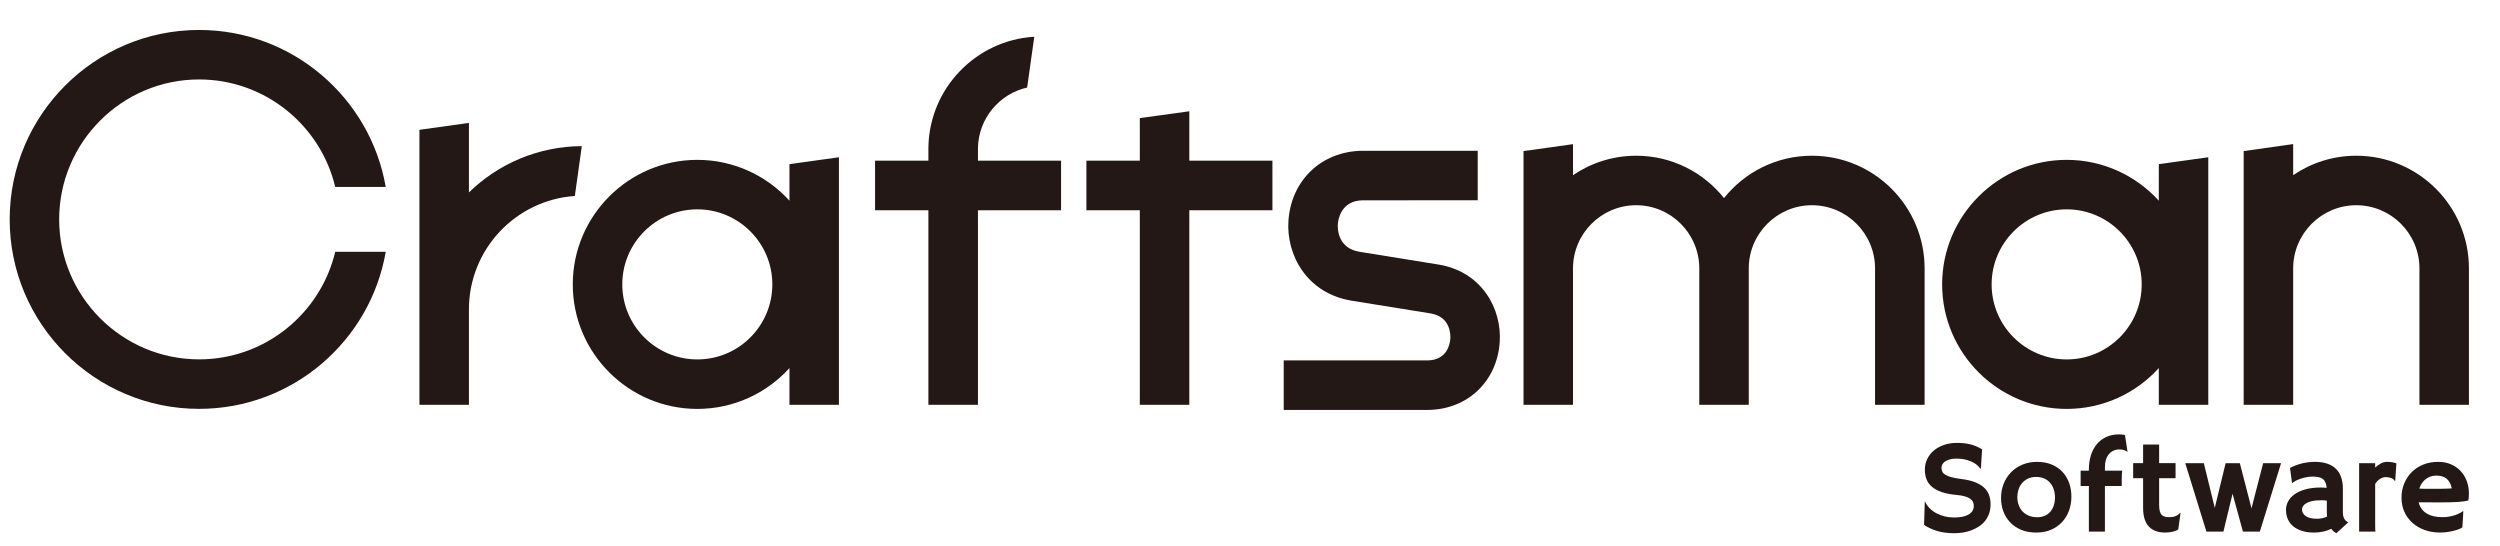
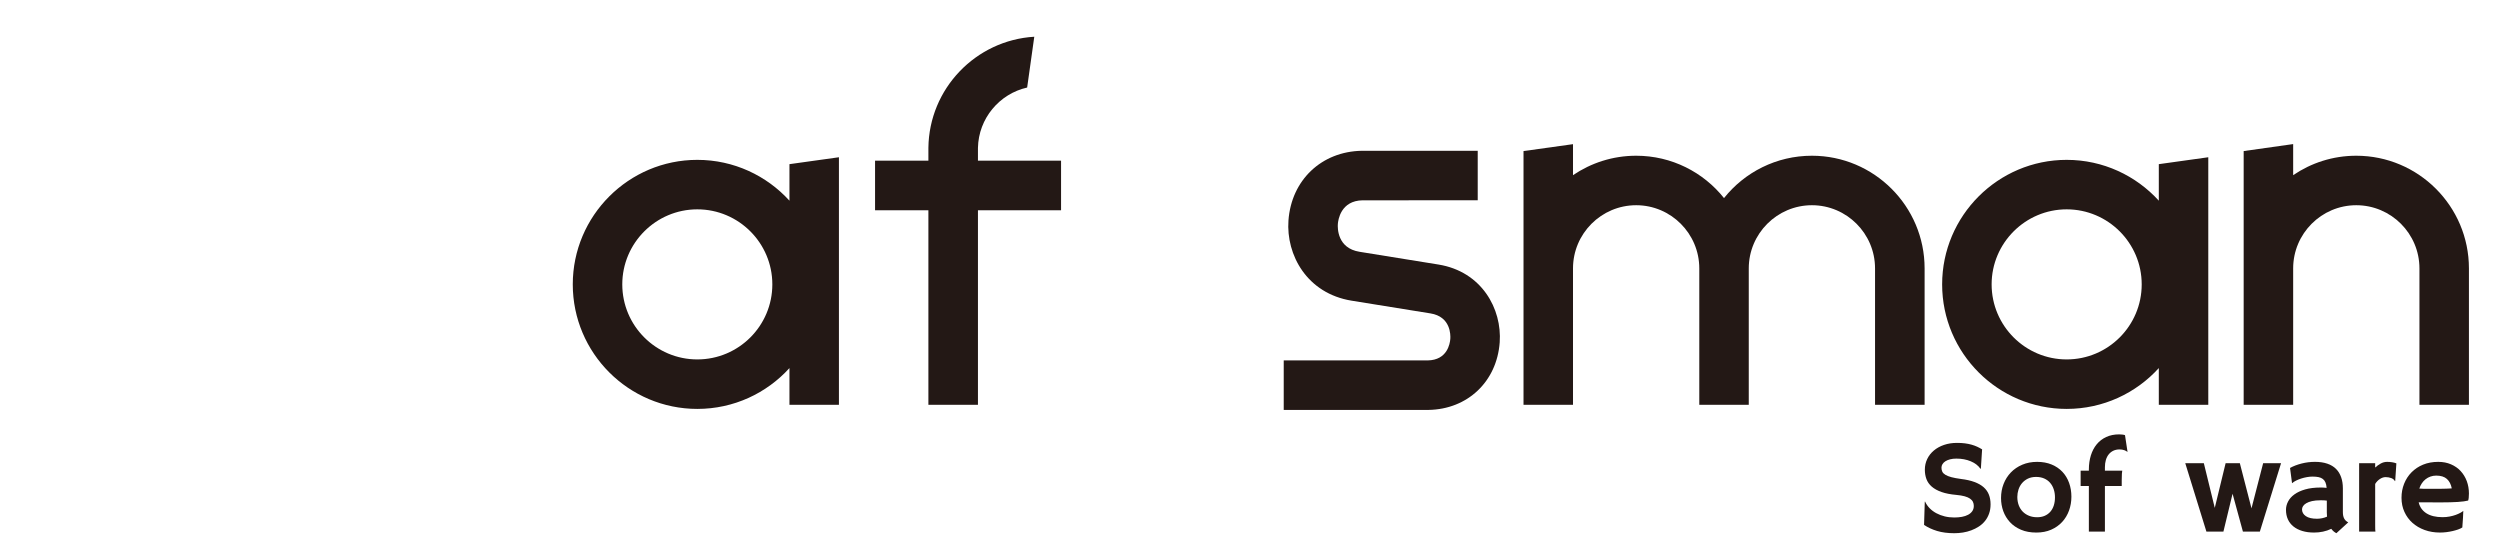
<svg xmlns="http://www.w3.org/2000/svg" width="229px" height="50px" viewBox="0 0 229 50" version="1.1">
  <g id="New-Group-Copy">
    <g id="g368">
      <path id="path370" d="M176.309 45.958 L176.334 45.94 C176.438 46.168 176.577 46.372 176.753 46.552 176.929 46.732 177.134 46.884 177.368 47.01 177.602 47.136 177.857 47.233 178.136 47.301 178.413 47.369 178.706 47.402 179.013 47.402 179.257 47.402 179.489 47.382 179.706 47.344 179.924 47.304 180.114 47.24 180.276 47.154 180.438 47.069 180.565 46.958 180.66 46.824 180.753 46.69 180.8 46.53 180.8 46.342 180.8 46.206 180.774 46.082 180.72 45.97 180.666 45.858 180.576 45.76 180.452 45.673 180.329 45.588 180.165 45.516 179.961 45.46 179.757 45.404 179.505 45.362 179.205 45.334 178.666 45.286 178.213 45.198 177.844 45.068 177.477 44.938 177.178 44.774 176.95 44.576 176.724 44.378 176.56 44.149 176.462 43.886 176.365 43.625 176.316 43.338 176.316 43.026 176.316 42.674 176.388 42.349 176.532 42.049 176.674 41.749 176.878 41.489 177.14 41.269 177.401 41.049 177.713 40.877 178.072 40.754 178.432 40.63 178.828 40.569 179.26 40.569 179.524 40.569 179.764 40.582 179.982 40.61 180.2 40.638 180.401 40.678 180.588 40.73 180.774 40.782 180.946 40.845 181.106 40.918 181.266 40.993 181.418 41.073 181.561 41.161 L181.448 42.925 181.405 42.936 C181.31 42.792 181.185 42.662 181.034 42.546 180.882 42.43 180.71 42.333 180.518 42.253 180.328 42.173 180.12 42.112 179.897 42.069 179.676 42.028 179.446 42.008 179.205 42.008 178.99 42.008 178.797 42.029 178.629 42.073 178.461 42.117 178.32 42.176 178.201 42.25 178.084 42.324 177.994 42.412 177.932 42.514 177.869 42.616 177.838 42.725 177.838 42.841 177.838 42.981 177.865 43.104 177.916 43.209 177.968 43.316 178.061 43.409 178.196 43.49 178.329 43.573 178.51 43.645 178.741 43.708 178.97 43.769 179.264 43.824 179.618 43.872 180.108 43.932 180.522 44.025 180.866 44.153 181.21 44.281 181.492 44.442 181.709 44.636 181.926 44.83 182.085 45.057 182.185 45.317 182.285 45.576 182.336 45.87 182.336 46.198 182.336 46.514 182.289 46.798 182.197 47.052 182.106 47.306 181.981 47.532 181.822 47.726 181.665 47.922 181.478 48.09 181.262 48.23 181.046 48.37 180.816 48.486 180.569 48.578 180.324 48.67 180.068 48.737 179.802 48.78 179.536 48.821 179.274 48.842 179.013 48.842 178.418 48.842 177.892 48.773 177.437 48.636 176.981 48.497 176.584 48.313 176.244 48.081 Z" fill="#231815" fill-opacity="1" stroke="none" />
    </g>
    <g id="g372">
      <path id="path374" d="M184.787 45.52 C184.787 45.796 184.83 46.048 184.916 46.279 185.002 46.508 185.126 46.704 185.284 46.867 185.444 47.028 185.636 47.155 185.858 47.244 186.079 47.334 186.328 47.379 186.603 47.379 186.864 47.379 187.094 47.335 187.296 47.247 187.498 47.159 187.668 47.035 187.81 46.876 187.948 46.715 188.055 46.524 188.127 46.303 188.199 46.08 188.235 45.834 188.235 45.563 188.235 45.295 188.198 45.046 188.12 44.816 188.044 44.586 187.932 44.387 187.784 44.219 187.638 44.051 187.456 43.92 187.243 43.827 187.028 43.734 186.783 43.686 186.508 43.686 186.22 43.686 185.968 43.739 185.752 43.844 185.536 43.951 185.358 44.09 185.212 44.262 185.07 44.434 184.962 44.63 184.892 44.85 184.822 45.07 184.787 45.292 184.787 45.52 M183.295 45.623 C183.295 45.163 183.371 44.732 183.528 44.33 183.684 43.928 183.906 43.578 184.194 43.278 184.482 42.979 184.828 42.742 185.238 42.568 185.646 42.394 186.1 42.307 186.603 42.307 187.099 42.307 187.542 42.388 187.931 42.55 188.322 42.712 188.65 42.936 188.919 43.222 189.186 43.507 189.39 43.844 189.53 44.235 189.67 44.624 189.74 45.046 189.74 45.496 189.74 45.944 189.667 46.367 189.524 46.764 189.379 47.162 189.17 47.511 188.894 47.811 188.618 48.111 188.282 48.347 187.883 48.522 187.486 48.695 187.034 48.782 186.526 48.782 185.994 48.782 185.527 48.696 185.123 48.524 184.719 48.352 184.382 48.12 184.112 47.828 183.843 47.538 183.639 47.202 183.5 46.822 183.364 46.442 183.295 46.043 183.295 45.623" fill="#231815" fill-opacity="1" stroke="none" />
    </g>
    <g id="g376">
      <path id="path378" d="M191.34 44.519 L190.586 44.519 190.586 43.116 191.34 43.116 191.34 43.008 C191.34 42.54 191.402 42.11 191.523 41.716 191.646 41.323 191.823 40.983 192.059 40.698 192.295 40.411 192.587 40.188 192.931 40.028 193.278 39.868 193.675 39.788 194.122 39.788 194.202 39.788 194.296 39.795 194.404 39.807 194.512 39.819 194.594 39.836 194.65 39.86 L194.878 41.366 194.866 41.395 C194.802 41.331 194.704 41.278 194.578 41.234 194.45 41.19 194.308 41.167 194.151 41.167 193.94 41.167 193.752 41.207 193.586 41.284 193.42 41.363 193.279 41.472 193.163 41.615 193.047 41.756 192.959 41.928 192.899 42.13 192.839 42.332 192.81 42.555 192.81 42.798 L192.81 43.116 194.398 43.116 C194.386 43.16 194.374 43.251 194.366 43.388 194.355 43.527 194.35 43.728 194.35 43.991 L194.35 44.519 192.81 44.519 192.81 48.692 191.34 48.692 Z" fill="#231815" fill-opacity="1" stroke="none" />
    </g>
    <g id="g380">
-       <path id="path382" d="M196.308 43.806 L195.403 43.806 C195.399 43.75 195.396 43.693 195.396 43.631 L195.396 43.451 195.396 42.786 195.396 42.529 C195.396 42.461 195.399 42.426 195.403 42.426 L196.308 42.426 196.308 40.718 197.777 40.718 197.777 42.426 199.281 42.426 199.281 43.806 197.777 43.806 197.777 46.251 C197.777 46.483 197.797 46.673 197.836 46.818 197.877 46.965 197.936 47.078 198.011 47.161 198.087 47.242 198.181 47.298 198.296 47.329 198.409 47.358 198.541 47.373 198.688 47.373 198.928 47.373 199.132 47.338 199.3 47.269 199.468 47.198 199.599 47.099 199.689 46.971 L199.737 46.971 199.533 48.482 C199.491 48.526 199.425 48.566 199.339 48.602 199.253 48.638 199.156 48.67 199.045 48.698 198.936 48.726 198.819 48.747 198.695 48.761 198.571 48.776 198.448 48.782 198.329 48.782 198.021 48.782 197.741 48.74 197.493 48.653 197.243 48.568 197.029 48.434 196.853 48.251 196.677 48.07 196.543 47.835 196.448 47.55 196.355 47.265 196.308 46.923 196.308 46.527 Z" fill="#231815" fill-opacity="1" stroke="none" />
-     </g>
+       </g>
    <g id="g384">
      <path id="path386" d="M200.169 42.427 L201.871 42.427 202.873 46.521 203.867 42.427 205.169 42.427 206.237 46.564 207.305 42.427 208.946 42.427 207.003 48.692 205.451 48.692 204.503 45.227 203.665 48.692 202.106 48.692 Z" fill="#231815" fill-opacity="1" stroke="none" />
    </g>
    <g id="g388">
      <path id="path390" d="M210.865 46.66 C210.865 46.912 210.981 47.117 211.213 47.277 211.445 47.437 211.784 47.517 212.232 47.517 212.556 47.517 212.864 47.453 213.156 47.325 213.143 47.205 213.137 47.081 213.137 46.953 L213.137 45.856 C213.065 45.841 212.974 45.832 212.864 45.829 212.755 45.828 212.653 45.826 212.561 45.826 212.253 45.826 211.992 45.852 211.777 45.901 211.56 45.952 211.385 46.017 211.248 46.1 211.113 46.181 211.015 46.27 210.955 46.369 210.895 46.466 210.865 46.564 210.865 46.66 M209.396 46.702 C209.396 46.442 209.458 46.189 209.585 45.944 209.711 45.697 209.903 45.48 210.164 45.29 210.422 45.1 210.755 44.946 211.156 44.83 211.559 44.716 212.032 44.657 212.58 44.657 212.615 44.657 212.653 44.658 212.69 44.66 212.728 44.662 212.768 44.662 212.808 44.662 L213.119 44.688 C213.104 44.488 213.067 44.322 213.01 44.189 212.955 44.057 212.875 43.952 212.769 43.872 212.663 43.792 212.533 43.736 212.378 43.704 212.225 43.672 212.04 43.656 211.824 43.656 211.665 43.656 211.493 43.672 211.312 43.704 211.129 43.736 210.952 43.78 210.781 43.836 210.609 43.892 210.451 43.956 210.307 44.028 210.164 44.1 210.049 44.176 209.965 44.256 L209.948 44.244 209.768 42.865 C210.07 42.697 210.422 42.562 210.82 42.46 211.219 42.358 211.628 42.306 212.052 42.306 212.484 42.306 212.86 42.362 213.181 42.472 213.504 42.581 213.771 42.742 213.98 42.952 214.189 43.161 214.345 43.416 214.449 43.716 214.555 44.016 214.607 44.354 214.607 44.729 L214.607 46.9 C214.607 47.152 214.646 47.352 214.727 47.498 214.805 47.648 214.93 47.764 215.099 47.848 L214.012 48.842 C213.825 48.746 213.669 48.612 213.545 48.44 213.305 48.556 213.053 48.642 212.785 48.698 212.52 48.754 212.249 48.782 211.974 48.782 211.569 48.782 211.209 48.734 210.892 48.638 210.573 48.542 210.304 48.406 210.083 48.228 209.86 48.049 209.69 47.832 209.572 47.574 209.455 47.316 209.396 47.025 209.396 46.702" fill="#231815" fill-opacity="1" stroke="none" />
    </g>
    <g id="g392">
      <path id="path394" d="M216.096 42.427 L217.566 42.427 217.566 42.828 C217.713 42.689 217.881 42.567 218.068 42.463 218.257 42.359 218.453 42.307 218.657 42.307 218.816 42.307 218.972 42.319 219.124 42.343 219.276 42.367 219.404 42.401 219.508 42.445 L219.401 44.057 219.376 44.076 C219.308 43.944 219.193 43.849 219.034 43.791 218.874 43.733 218.702 43.704 218.518 43.704 218.35 43.704 218.178 43.76 218.006 43.872 217.832 43.984 217.685 44.136 217.566 44.328 L217.566 48.021 C217.566 48.225 217.568 48.375 217.57 48.471 217.574 48.567 217.581 48.64 217.589 48.692 L216.096 48.692 Z" fill="#231815" fill-opacity="1" stroke="none" />
    </g>
    <g id="g396">
      <path id="path398" d="M221.61 44.753 C221.705 44.761 221.821 44.767 221.958 44.771 222.093 44.775 222.233 44.777 222.377 44.777 L222.791 44.777 223.114 44.777 C223.206 44.777 223.315 44.776 223.441 44.775 223.567 44.772 223.697 44.771 223.834 44.768 223.97 44.767 224.102 44.761 224.233 44.756 224.362 44.751 224.479 44.743 224.582 44.735 224.511 44.364 224.362 44.076 224.137 43.872 223.911 43.668 223.583 43.565 223.157 43.565 222.969 43.565 222.793 43.595 222.629 43.653 222.465 43.711 222.317 43.792 222.186 43.896 222.053 44 221.938 44.124 221.841 44.271 221.743 44.416 221.665 44.577 221.61 44.753 M219.978 45.599 C219.978 45.139 220.058 44.709 220.218 44.309 220.378 43.909 220.603 43.561 220.897 43.263 221.189 42.965 221.541 42.732 221.954 42.561 222.367 42.392 222.83 42.307 223.342 42.307 223.774 42.307 224.163 42.381 224.511 42.532 224.859 42.681 225.154 42.888 225.395 43.149 225.638 43.411 225.825 43.719 225.957 44.069 226.087 44.421 226.154 44.799 226.154 45.203 226.154 45.355 226.146 45.488 226.134 45.604 226.119 45.72 226.102 45.803 226.082 45.851 225.982 45.879 225.851 45.903 225.69 45.925 225.527 45.948 225.342 45.965 225.133 45.979 224.922 45.993 224.691 46.003 224.439 46.009 224.187 46.015 223.921 46.019 223.641 46.019 L223.147 46.019 C222.958 46.019 222.765 46.017 222.573 46.015 222.378 46.013 222.19 46.012 222.009 46.012 L221.549 46.012 C221.653 46.448 221.891 46.783 222.262 47.02 222.635 47.255 223.126 47.373 223.738 47.373 223.97 47.373 224.187 47.353 224.391 47.313 224.595 47.273 224.779 47.224 224.943 47.164 225.107 47.104 225.249 47.04 225.369 46.975 225.489 46.908 225.579 46.849 225.638 46.797 225.631 46.993 225.621 47.209 225.609 47.445 225.597 47.681 225.577 47.971 225.549 48.315 225.449 48.383 225.319 48.444 225.162 48.5 225.003 48.556 224.831 48.605 224.646 48.647 224.461 48.689 224.269 48.723 224.071 48.747 223.873 48.771 223.682 48.781 223.498 48.781 222.994 48.781 222.527 48.704 222.098 48.548 221.669 48.392 221.297 48.175 220.982 47.895 220.669 47.615 220.423 47.28 220.246 46.891 220.067 46.501 219.978 46.071 219.978 45.599" fill="#231815" fill-opacity="1" stroke="none" />
    </g>
    <g id="g400">
-       <path id="path402" d="M53.294 13.385 L52.655 17.952 C47.247 18.318 42.954 22.832 42.954 28.338 L42.954 37.078 38.42 37.078 38.42 11.891 42.954 11.258 42.954 17.625 C45.627 15.018 49.28 13.405 53.294 13.385" fill="#231815" fill-opacity="1" stroke="none" />
-     </g>
+       </g>
    <g id="g404">
      <path id="path406" d="M63.874 32.923 C60.086 32.923 57.001 29.843 57.001 26.049 57.001 22.263 60.086 19.176 63.874 19.176 67.668 19.176 70.746 22.263 70.746 26.049 70.746 29.843 67.668 32.923 63.874 32.923 M72.314 15.037 L72.314 18.383 C70.228 16.089 67.214 14.643 63.874 14.643 57.586 14.643 52.466 19.763 52.466 26.049 52.466 32.343 57.586 37.456 63.874 37.456 67.214 37.456 70.228 36.016 72.314 33.716 L72.314 37.079 76.846 37.079 76.846 14.404 Z" fill="#231815" fill-opacity="1" stroke="none" />
    </g>
    <g id="g408">
      <path id="path410" d="M189.307 32.923 C185.52 32.923 182.433 29.843 182.433 26.049 182.433 22.263 185.52 19.176 189.307 19.176 193.1 19.176 196.18 22.263 196.18 26.049 196.18 29.843 193.1 32.923 189.307 32.923 M197.747 15.037 L197.747 18.383 C195.66 16.089 192.647 14.643 189.307 14.643 183.02 14.643 177.9 19.763 177.9 26.049 177.9 32.343 183.02 37.456 189.307 37.456 192.647 37.456 195.66 36.016 197.747 33.716 L197.747 37.079 202.279 37.079 202.279 14.404 Z" fill="#231815" fill-opacity="1" stroke="none" />
    </g>
    <g id="g412">
      <path id="path414" d="M176.294 24.585 L176.294 37.078 171.754 37.078 171.754 24.585 C171.754 21.398 169.16 18.798 165.974 18.798 162.787 18.798 160.187 21.398 160.187 24.585 L160.187 37.078 155.655 37.078 155.655 24.585 C155.655 21.398 153.06 18.798 149.875 18.798 146.68 18.798 144.087 21.398 144.087 24.585 L144.087 37.078 139.554 37.078 139.554 13.838 144.087 13.205 144.087 16.045 C145.74 14.925 147.727 14.265 149.875 14.265 153.127 14.265 156.034 15.778 157.92 18.145 159.807 15.778 162.714 14.265 165.974 14.265 171.66 14.265 176.294 18.891 176.294 24.585" fill="#231815" fill-opacity="1" stroke="none" />
    </g>
    <g id="g416">
      <path id="path418" d="M226.154 24.585 L226.154 37.078 221.621 37.078 221.621 24.585 C221.621 21.398 219.026 18.798 215.834 18.798 212.648 18.798 210.054 21.398 210.054 24.585 L210.054 37.078 205.52 37.078 205.52 13.838 210.054 13.198 210.054 16.045 C211.7 14.925 213.686 14.265 215.834 14.265 221.526 14.265 226.154 18.891 226.154 24.585" fill="#231815" fill-opacity="1" stroke="none" />
    </g>
    <g id="g420">
      <path id="path422" d="M97.193 14.718 L97.193 19.258 89.58 19.258 89.58 37.078 85.041 37.078 85.041 19.258 80.155 19.258 80.155 14.718 85.041 14.718 85.041 13.545 C85.101 8.118 89.381 3.685 94.74 3.365 L94.087 8.018 C91.548 8.591 89.633 10.845 89.58 13.545 L89.58 14.718 Z" fill="#231815" fill-opacity="1" stroke="none" />
    </g>
    <g id="g424">
-       <path id="path426" d="M116.554 14.718 L116.554 19.258 108.941 19.258 108.941 37.078 104.407 37.078 104.407 19.258 99.514 19.258 99.514 14.718 104.407 14.718 104.407 10.818 108.941 10.192 108.941 14.718 Z" fill="#231815" fill-opacity="1" stroke="none" />
-     </g>
+       </g>
    <g id="g428">
      <path id="path430" d="M130.689 37.55 L117.589 37.55 117.589 33.015 130.781 33.014 C132.569 32.984 132.816 31.491 132.849 31.034 132.873 30.698 132.899 29.008 131.033 28.708 L123.812 27.543 C119.712 26.88 117.795 23.344 118.023 20.194 118.289 16.496 121.053 13.872 124.747 13.812 L124.911 13.812 135.359 13.812 135.359 18.347 124.817 18.348 C122.803 18.38 122.572 20.163 122.547 20.52 122.52 20.887 122.492 22.735 124.535 23.064 L131.756 24.23 C135.733 24.872 137.593 28.302 137.373 31.359 137.115 34.946 134.435 37.491 130.853 37.548 Z" fill="#231815" fill-opacity="1" stroke="none" />
    </g>
    <g id="g432">
-       <path id="path434" d="M18.24 32.918 C11.174 32.918 5.42 27.165 5.42 20.098 5.42 13.031 11.174 7.278 18.24 7.278 24.28 7.278 29.367 11.485 30.708 17.125 L35.333 17.125 C33.92 8.965 26.794 2.745 18.24 2.745 8.667 2.745 0.887 10.525 0.887 20.098 0.887 29.665 8.667 37.451 18.24 37.451 26.794 37.451 33.928 31.225 35.333 23.065 L30.708 23.065 C29.367 28.705 24.287 32.918 18.24 32.918" fill="#231815" fill-opacity="1" stroke="none" />
-     </g>
+       </g>
  </g>
</svg>